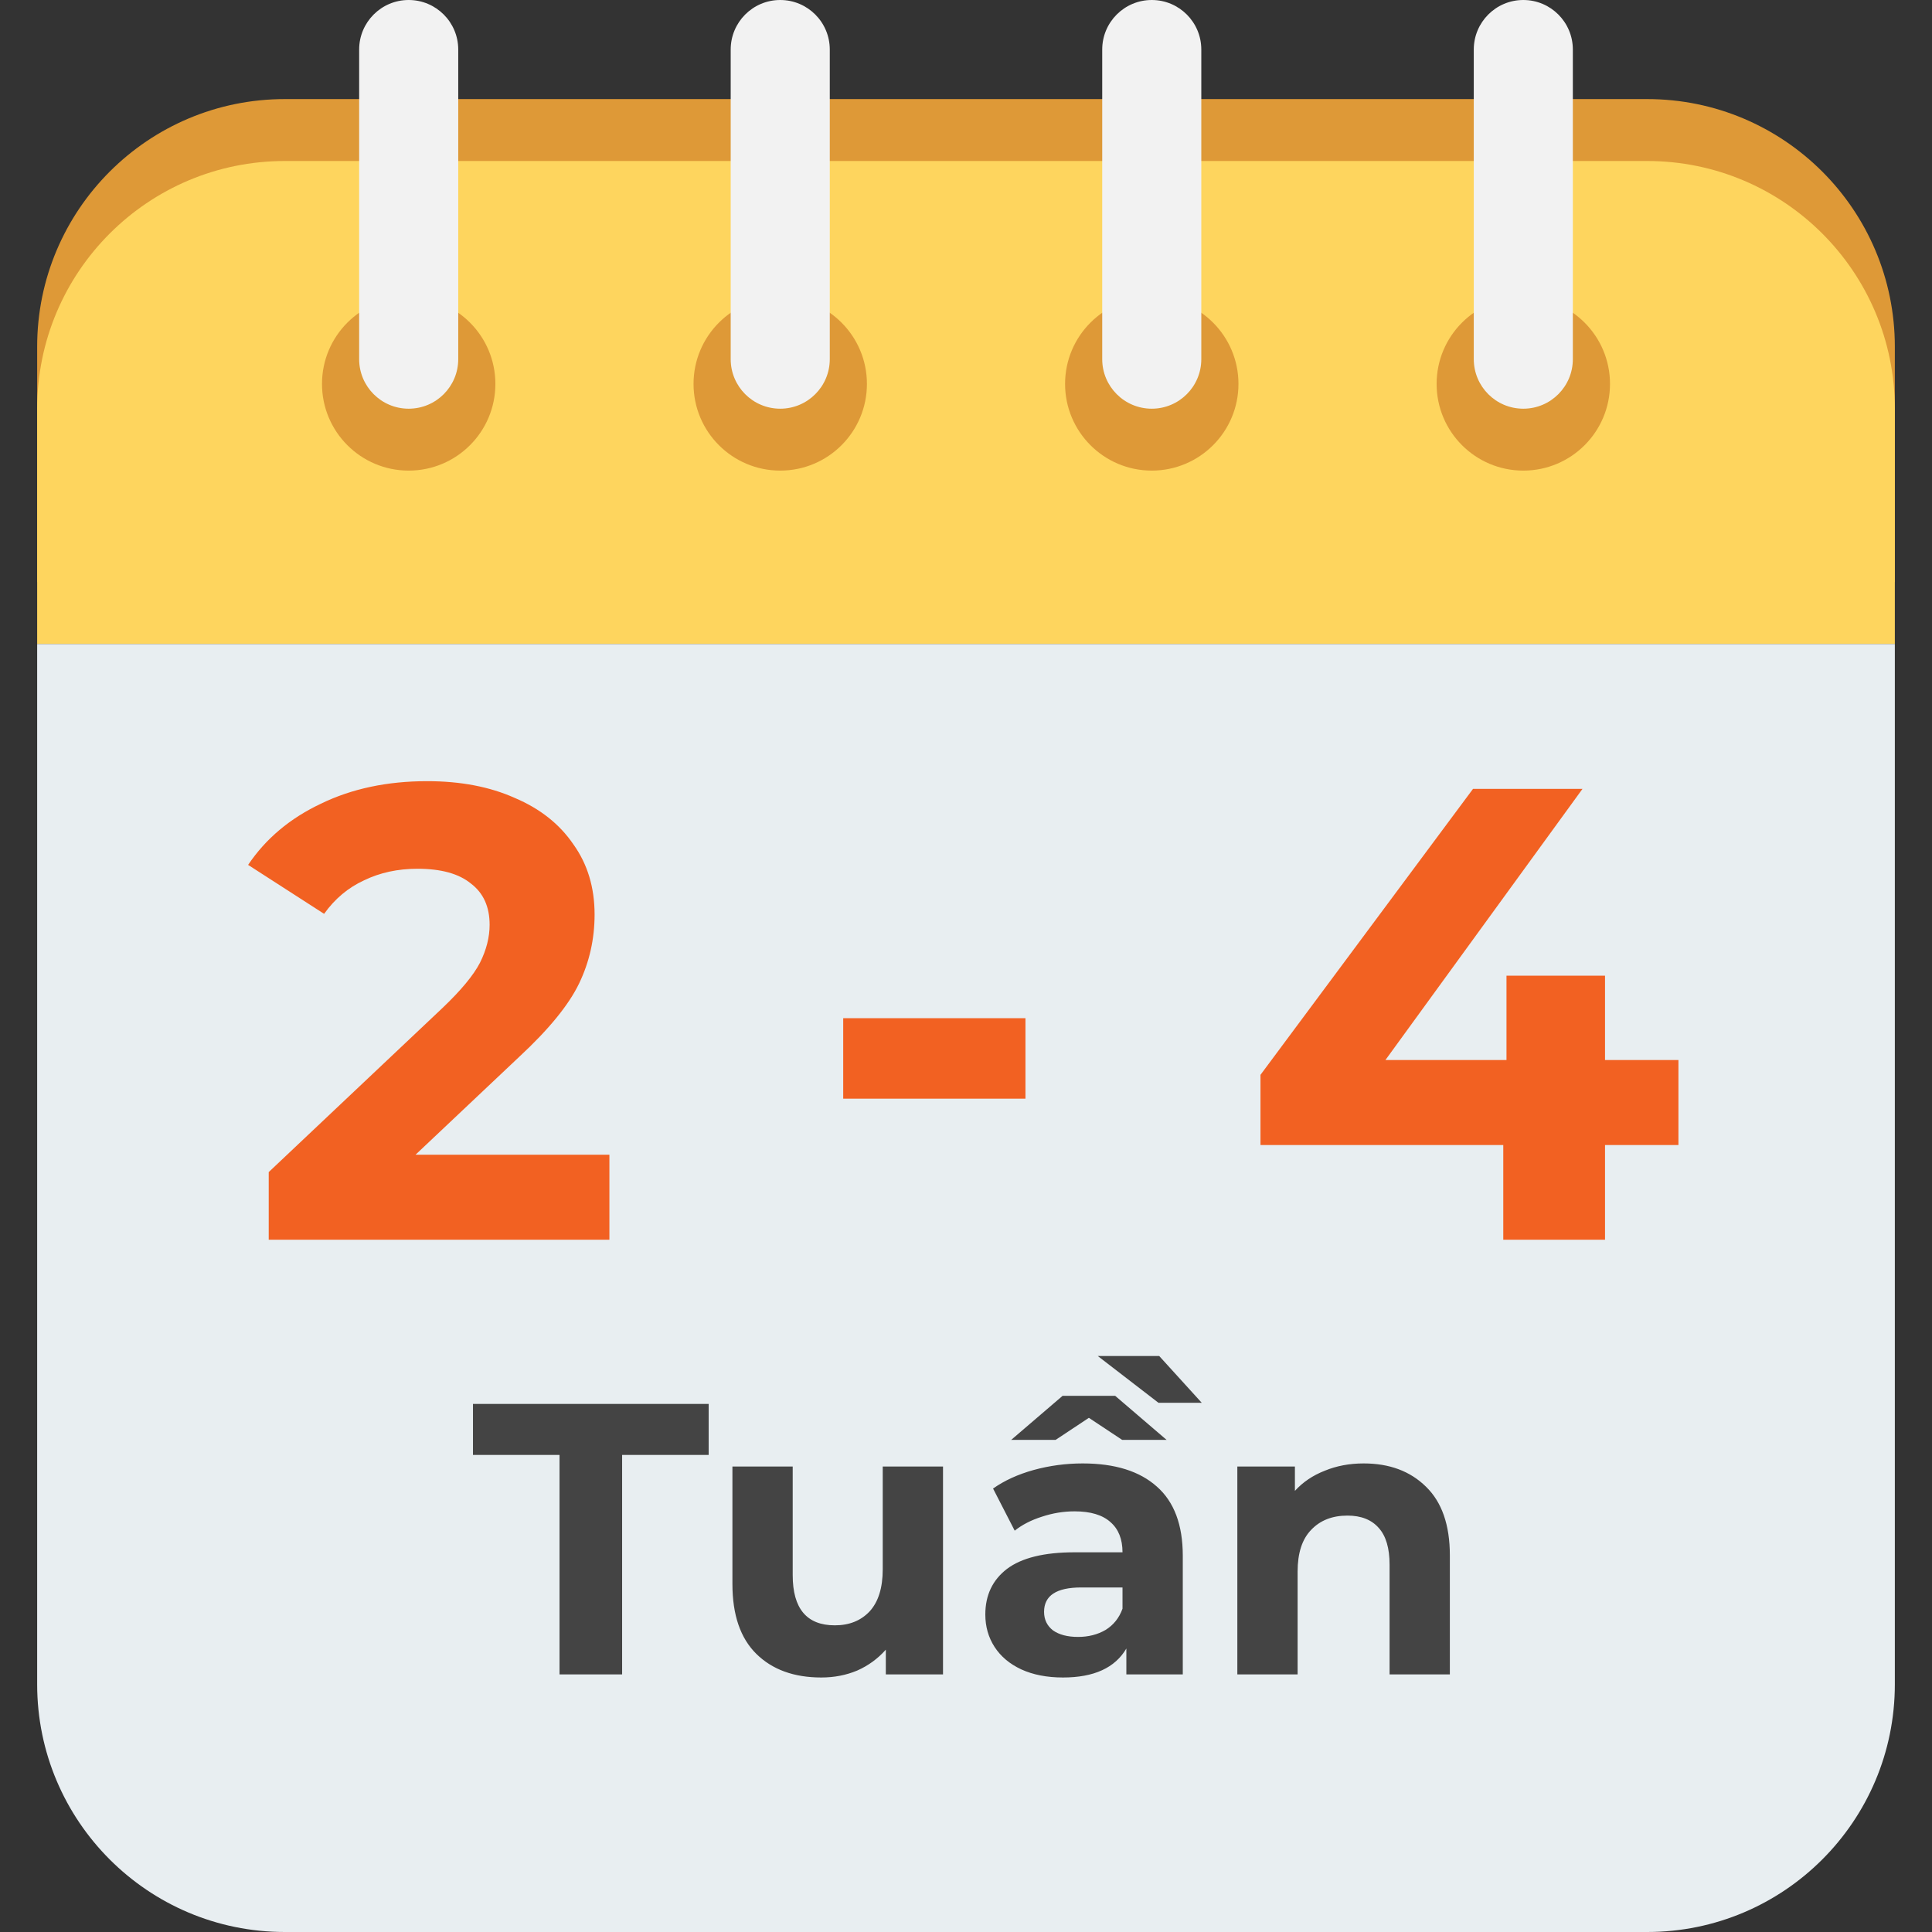
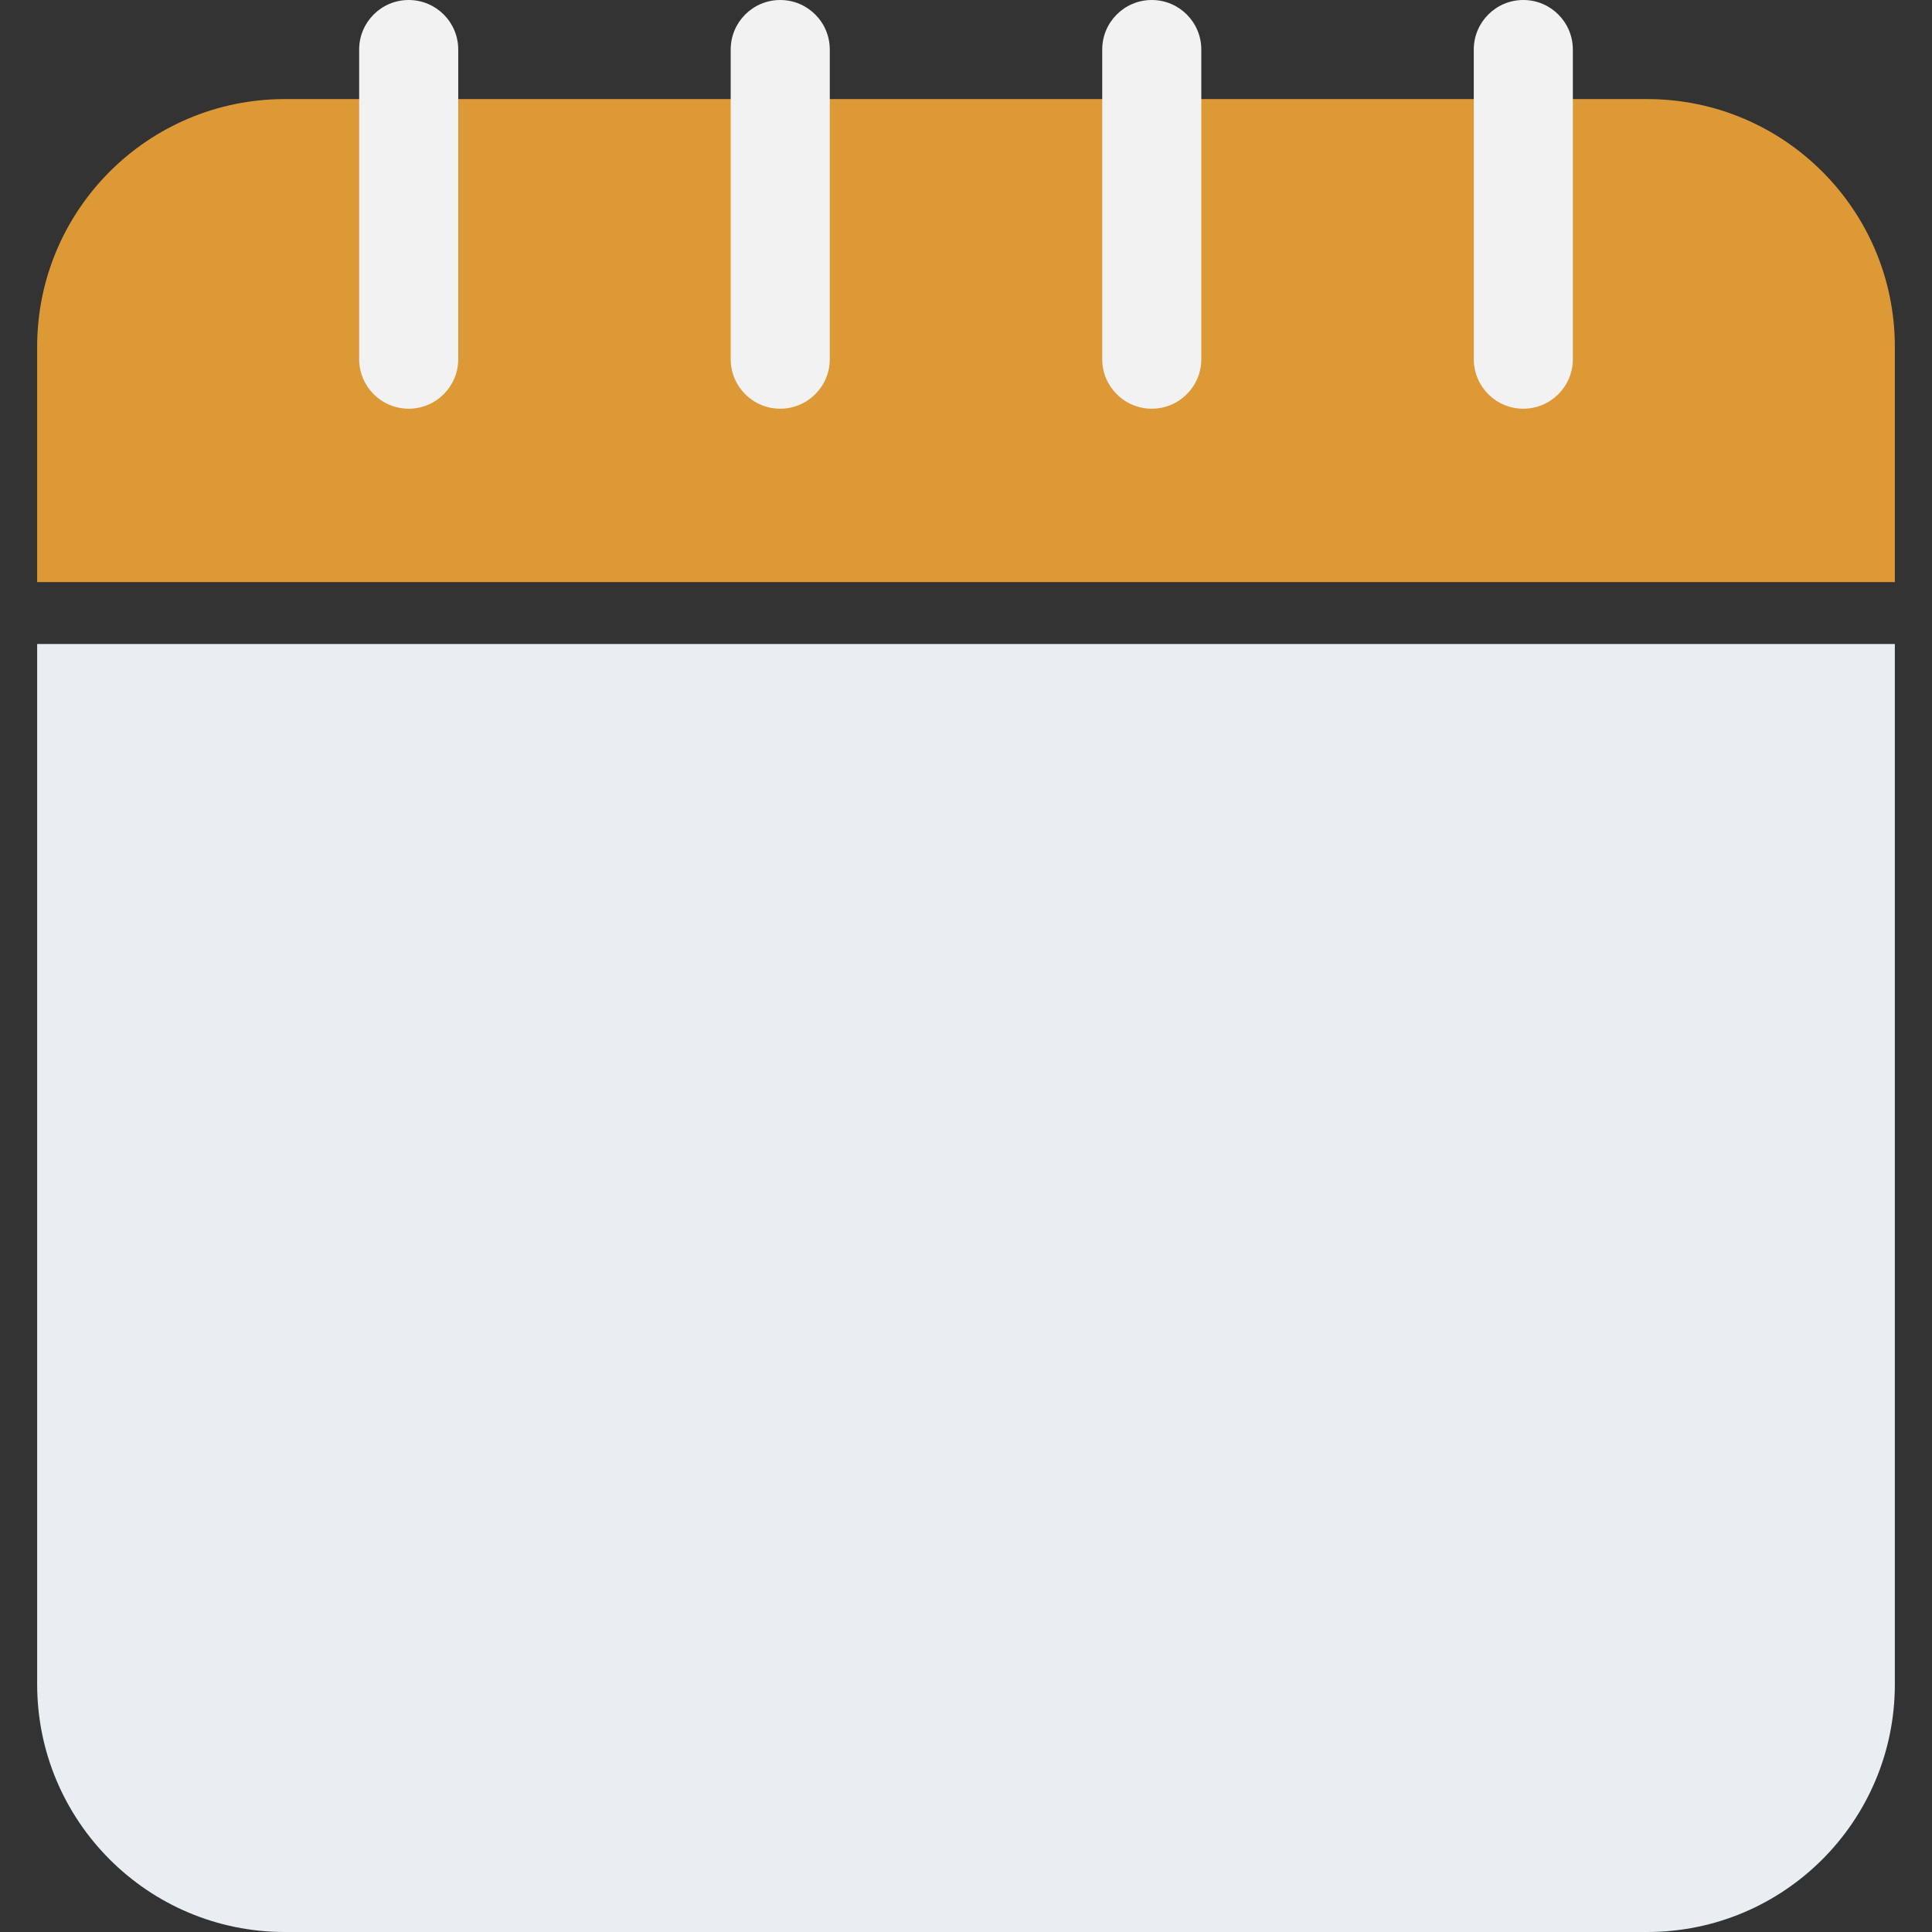
<svg xmlns="http://www.w3.org/2000/svg" width="120" height="120" viewBox="0 0 120 120" fill="none">
  <rect x="0" y="0" width="120" height="120" fill="#333333" stroke="none" />
  <path d="M2.308 21.539C2.308 13.042 9.196 6.154 17.692 6.154H102.308C110.804 6.154 117.692 13.042 117.692 21.539V36.154H2.308V21.539Z" fill="#DE9937" />
-   <path d="M2.308 25.385C2.308 16.888 9.196 10 17.692 10H102.308C110.804 10 117.692 16.888 117.692 25.385V40H2.308V25.385Z" fill="#FED55E" />
  <path d="M2.308 40H117.692V104.615C117.692 113.112 110.804 120 102.308 120H17.692C9.196 120 2.308 113.112 2.308 104.615V40Z" fill="#E8EEF1" />
-   <path d="M37.851 71.72V77H16.691V72.8L27.491 62.6C28.638 61.507 29.411 60.573 29.811 59.8C30.211 59 30.411 58.213 30.411 57.44C30.411 56.32 30.024 55.467 29.251 54.88C28.504 54.267 27.398 53.96 25.931 53.96C24.704 53.96 23.598 54.2 22.611 54.68C21.624 55.133 20.798 55.827 20.131 56.76L15.411 53.72C16.504 52.093 18.011 50.827 19.931 49.92C21.851 48.987 24.051 48.52 26.531 48.52C28.611 48.52 30.424 48.867 31.971 49.56C33.544 50.227 34.758 51.187 35.611 52.44C36.491 53.667 36.931 55.12 36.931 56.8C36.931 58.32 36.611 59.747 35.971 61.08C35.331 62.413 34.091 63.933 32.251 65.64L25.811 71.72H37.851ZM52.373 63.24H63.693V68.24H52.373V63.24ZM104.251 71.12H99.691V77H93.371V71.12H78.291V66.76L91.491 49H98.291L86.051 65.84H93.571V60.6H99.691V65.84H104.251V71.12Z" fill="#F26122" />
-   <path d="M34.753 90.368H29.377V87.2H44.017V90.368H38.641V104H34.753V90.368ZM58.572 91.088V104H55.02V102.464C54.524 103.024 53.932 103.456 53.244 103.76C52.556 104.048 51.812 104.192 51.012 104.192C49.316 104.192 47.972 103.704 46.98 102.728C45.988 101.752 45.492 100.304 45.492 98.384V91.088H49.236V97.832C49.236 99.912 50.108 100.952 51.852 100.952C52.748 100.952 53.468 100.664 54.012 100.088C54.556 99.496 54.828 98.624 54.828 97.472V91.088H58.572ZM67.249 90.896C69.249 90.896 70.784 91.376 71.856 92.336C72.928 93.28 73.465 94.712 73.465 96.632V104H69.96V102.392C69.257 103.592 67.945 104.192 66.025 104.192C65.032 104.192 64.168 104.024 63.432 103.688C62.712 103.352 62.16 102.888 61.776 102.296C61.392 101.704 61.2 101.032 61.2 100.28C61.2 99.08 61.648 98.136 62.544 97.448C63.456 96.76 64.856 96.416 66.745 96.416H69.721C69.721 95.6 69.472 94.976 68.977 94.544C68.481 94.096 67.737 93.872 66.745 93.872C66.056 93.872 65.376 93.984 64.704 94.208C64.049 94.416 63.489 94.704 63.025 95.072L61.681 92.456C62.385 91.96 63.224 91.576 64.201 91.304C65.192 91.032 66.209 90.896 67.249 90.896ZM66.96 101.672C67.6 101.672 68.168 101.528 68.665 101.24C69.16 100.936 69.513 100.496 69.721 99.92V98.6H67.153C65.617 98.6 64.849 99.104 64.849 100.112C64.849 100.592 65.032 100.976 65.4 101.264C65.784 101.536 66.305 101.672 66.96 101.672ZM69.697 89.432L67.632 88.064L65.569 89.432H62.809L66.001 86.696H69.264L72.457 89.432H69.697ZM68.184 84.224H72.001L74.641 87.128H71.953L68.184 84.224ZM84.701 90.896C86.301 90.896 87.589 91.376 88.565 92.336C89.557 93.296 90.053 94.72 90.053 96.608V104H86.309V97.184C86.309 96.16 86.085 95.4 85.637 94.904C85.189 94.392 84.541 94.136 83.693 94.136C82.749 94.136 81.997 94.432 81.437 95.024C80.877 95.6 80.597 96.464 80.597 97.616V104H76.853V91.088H80.429V92.6C80.925 92.056 81.541 91.64 82.277 91.352C83.013 91.048 83.821 90.896 84.701 90.896Z" fill="#444444" />
  <path d="M30.769 23.846C30.769 26.819 28.358 29.23 25.385 29.23C22.411 29.23 20 26.819 20 23.846C20 20.872 22.411 18.461 25.385 18.461C28.358 18.461 30.769 20.872 30.769 23.846Z" fill="#DE9937" />
  <path d="M53.846 23.846C53.846 26.819 51.436 29.23 48.462 29.23C45.488 29.23 43.077 26.819 43.077 23.846C43.077 20.872 45.488 18.461 48.462 18.461C51.436 18.461 53.846 20.872 53.846 23.846Z" fill="#DE9937" />
  <path d="M76.923 23.846C76.923 26.819 74.512 29.23 71.538 29.23C68.565 29.23 66.154 26.819 66.154 23.846C66.154 20.872 68.565 18.461 71.538 18.461C74.512 18.461 76.923 20.872 76.923 23.846Z" fill="#DE9937" />
  <path d="M100 23.846C100 26.819 97.589 29.23 94.616 29.23C91.642 29.23 89.231 26.819 89.231 23.846C89.231 20.872 91.642 18.461 94.616 18.461C97.589 18.461 100 20.872 100 23.846Z" fill="#DE9937" />
  <path d="M22.308 3.077C22.308 1.378 23.685 0 25.384 0C27.084 0 28.462 1.378 28.462 3.077V22.308C28.462 24.007 27.084 25.385 25.384 25.385C23.685 25.385 22.308 24.007 22.308 22.308V3.077Z" fill="#F2F2F2" />
  <path d="M45.385 3.077C45.385 1.378 46.762 0 48.462 0C50.161 0 51.539 1.378 51.539 3.077V22.308C51.539 24.007 50.161 25.385 48.462 25.385C46.762 25.385 45.385 24.007 45.385 22.308V3.077Z" fill="#F2F2F2" />
  <path d="M68.461 3.077C68.461 1.378 69.839 0 71.538 0C73.238 0 74.615 1.378 74.615 3.077V22.308C74.615 24.007 73.238 25.385 71.538 25.385C69.839 25.385 68.461 24.007 68.461 22.308V3.077Z" fill="#F2F2F2" />
  <path d="M91.539 3.077C91.539 1.378 92.916 0 94.615 0C96.315 0 97.692 1.378 97.692 3.077V22.308C97.692 24.007 96.315 25.385 94.615 25.385C92.916 25.385 91.539 24.007 91.539 22.308V3.077Z" fill="#F2F2F2" />
</svg>